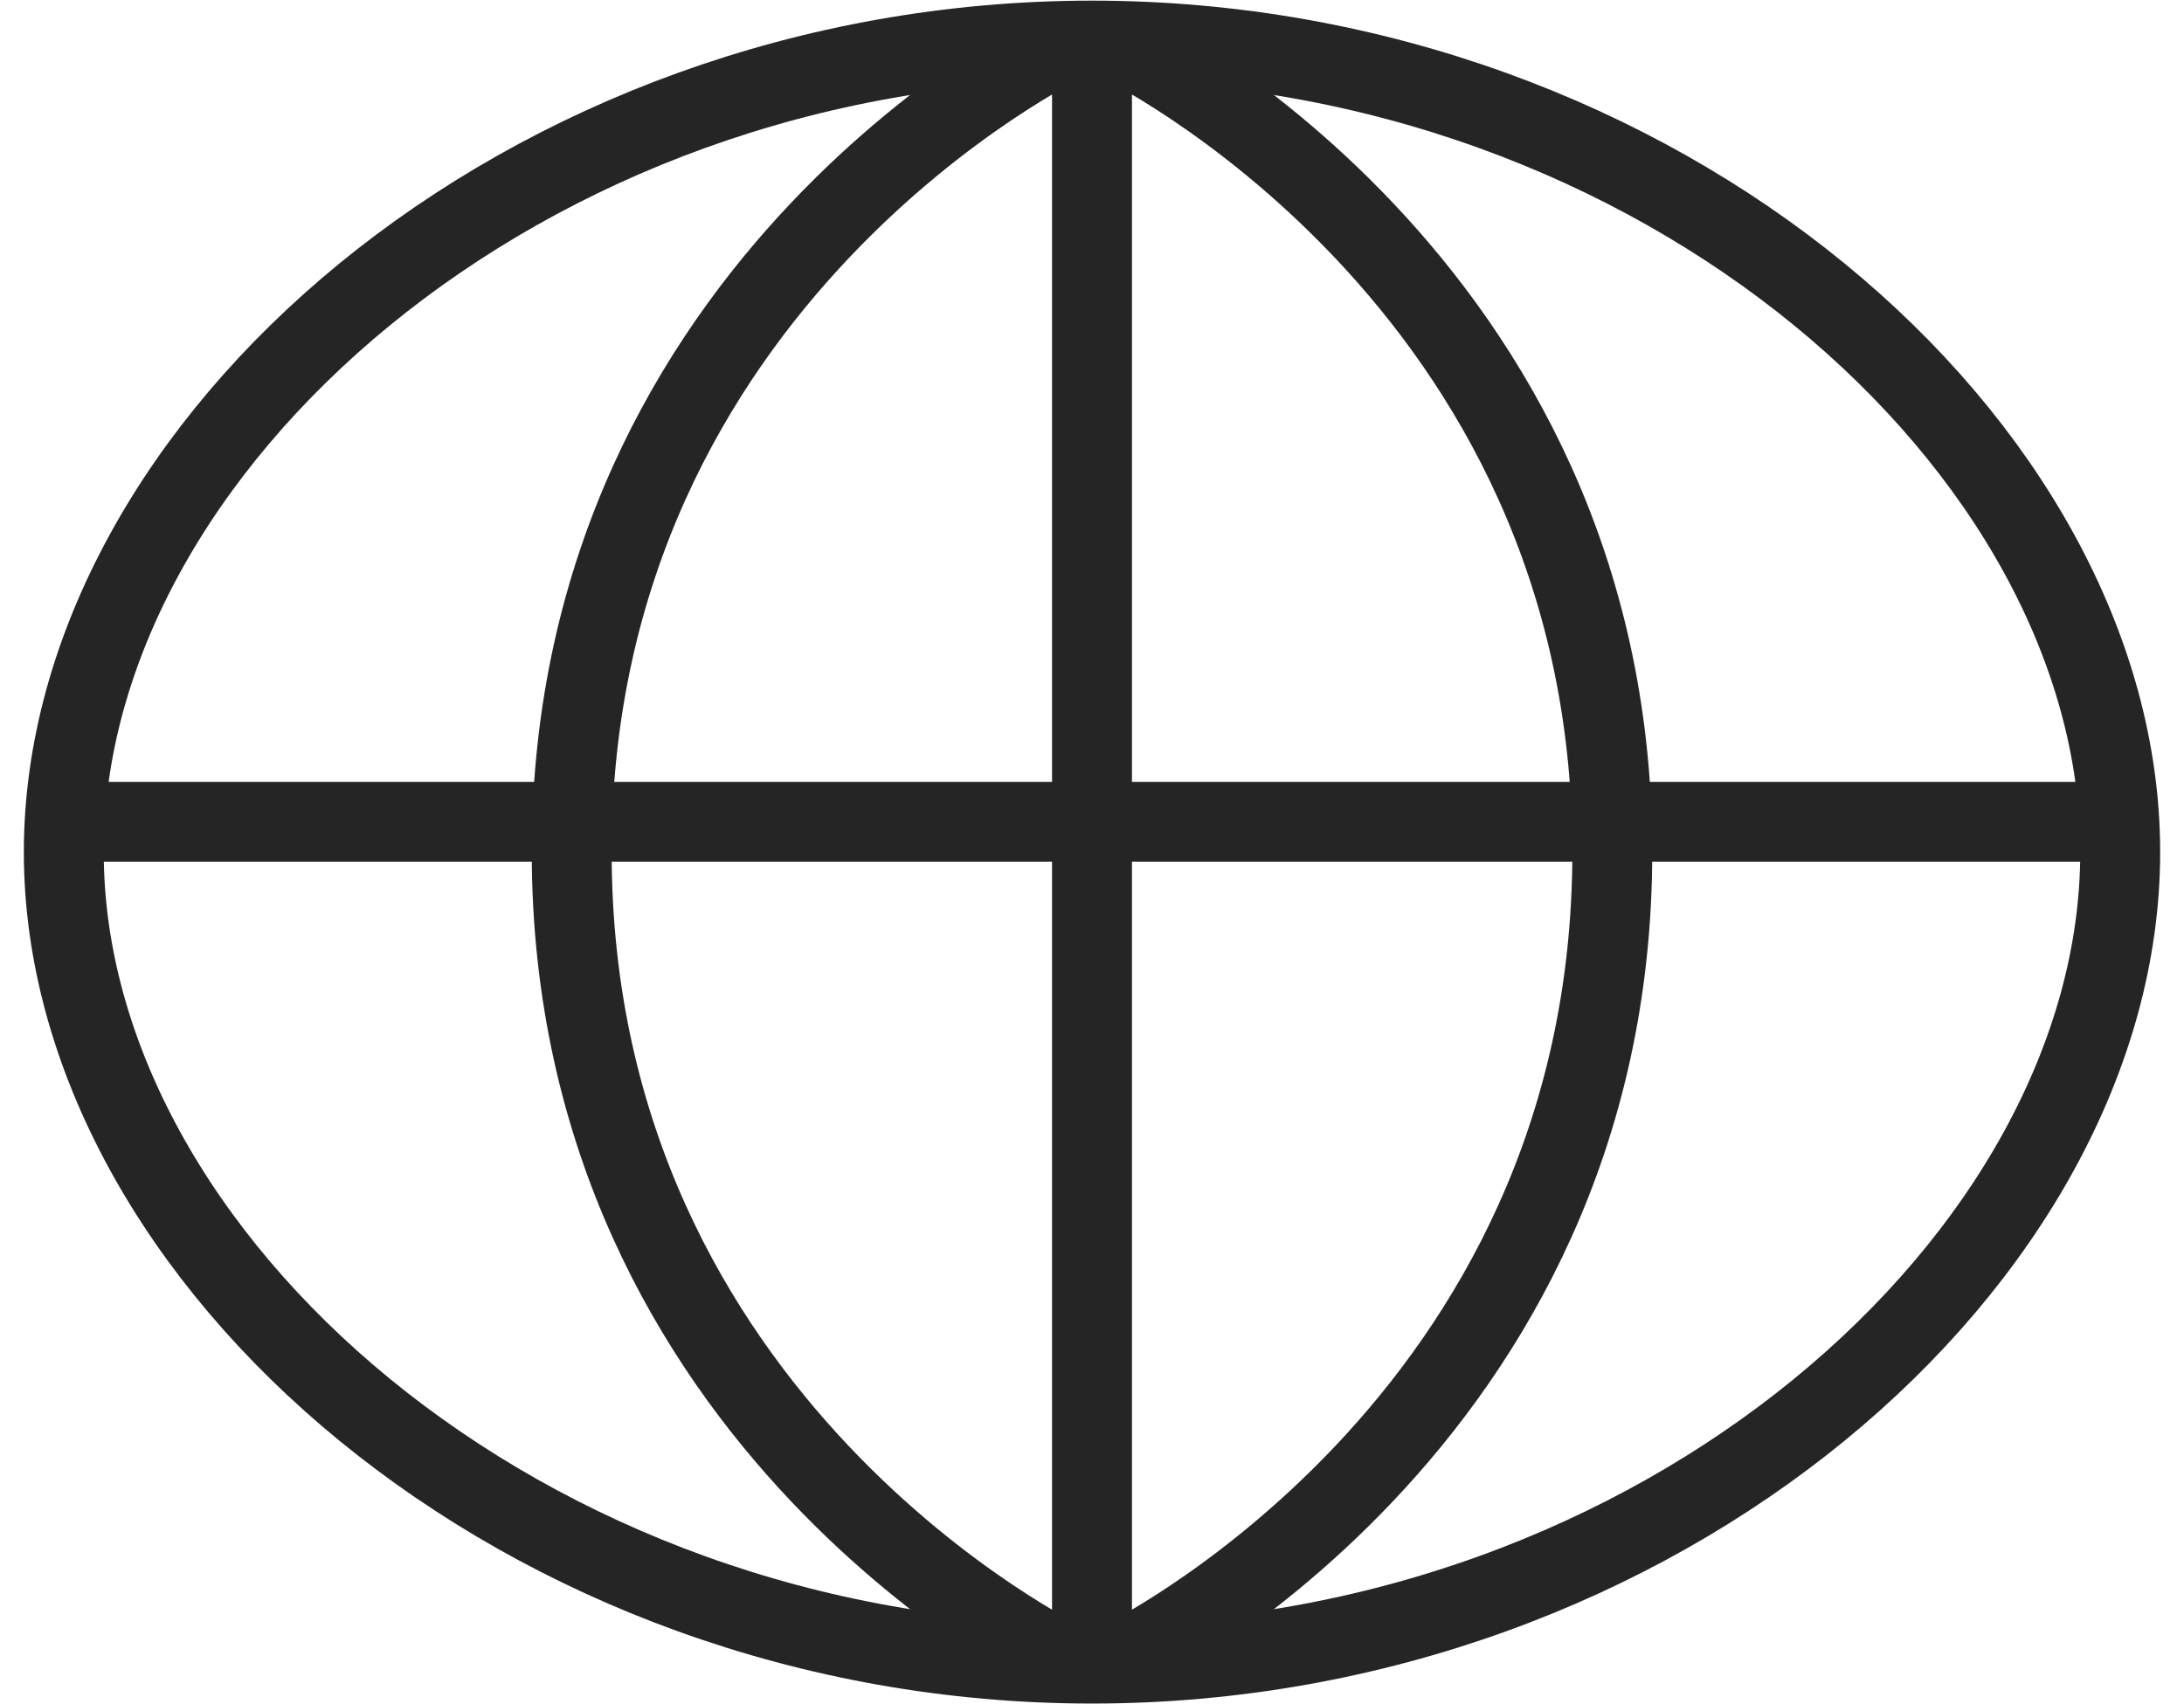
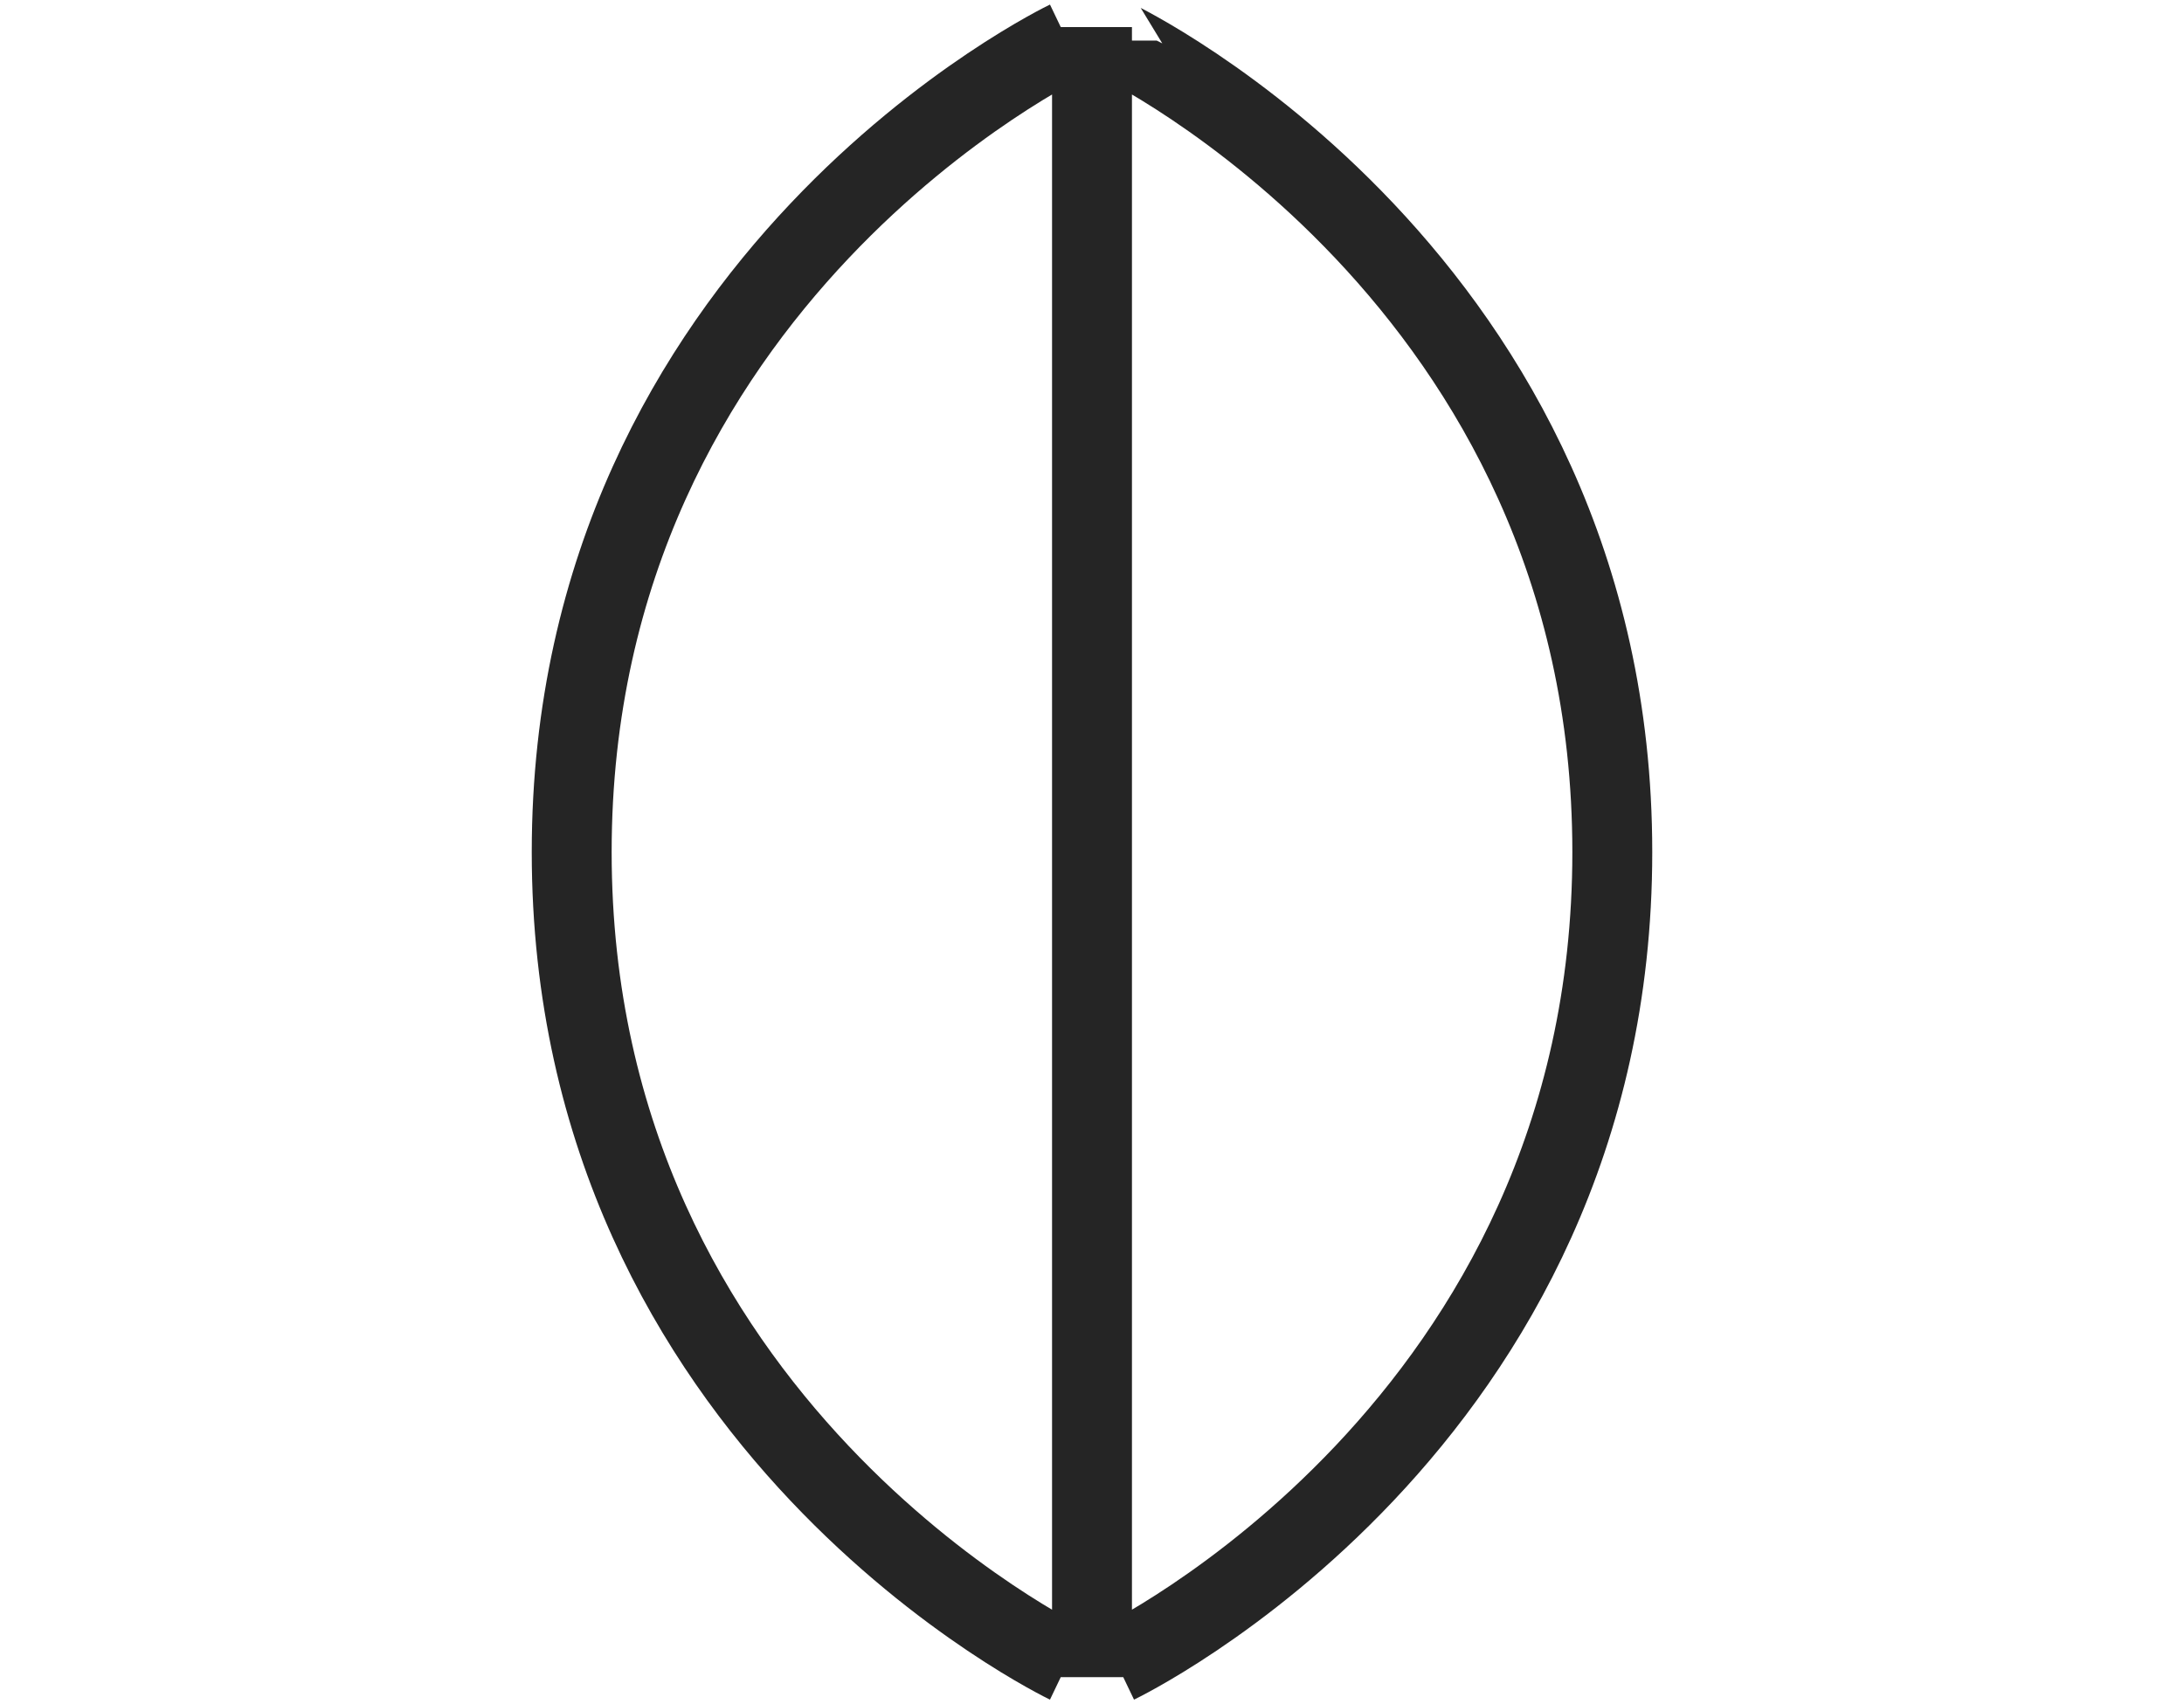
<svg xmlns="http://www.w3.org/2000/svg" width="82" height="64" fill="none">
  <path stroke="#252525" stroke-width="3" d="M40.07 1.524S21.465 10.432 21.465 32c0 21.568 18.605 30.476 18.605 30.476m1.86-60.952S60.535 10.432 60.535 32c0 21.568-18.605 30.476-18.605 30.476M41 1.016v61.968" />
-   <path stroke="#252525" stroke-width="3" d="M79.605 32c0 15.238-17.284 30.476-38.605 30.476C19.68 62.476 2.395 47.238 2.395 32S19.68 1.524 41 1.524c21.32 0 38.605 15.238 38.605 30.476zM1.93 30.863h78.14" />
</svg>